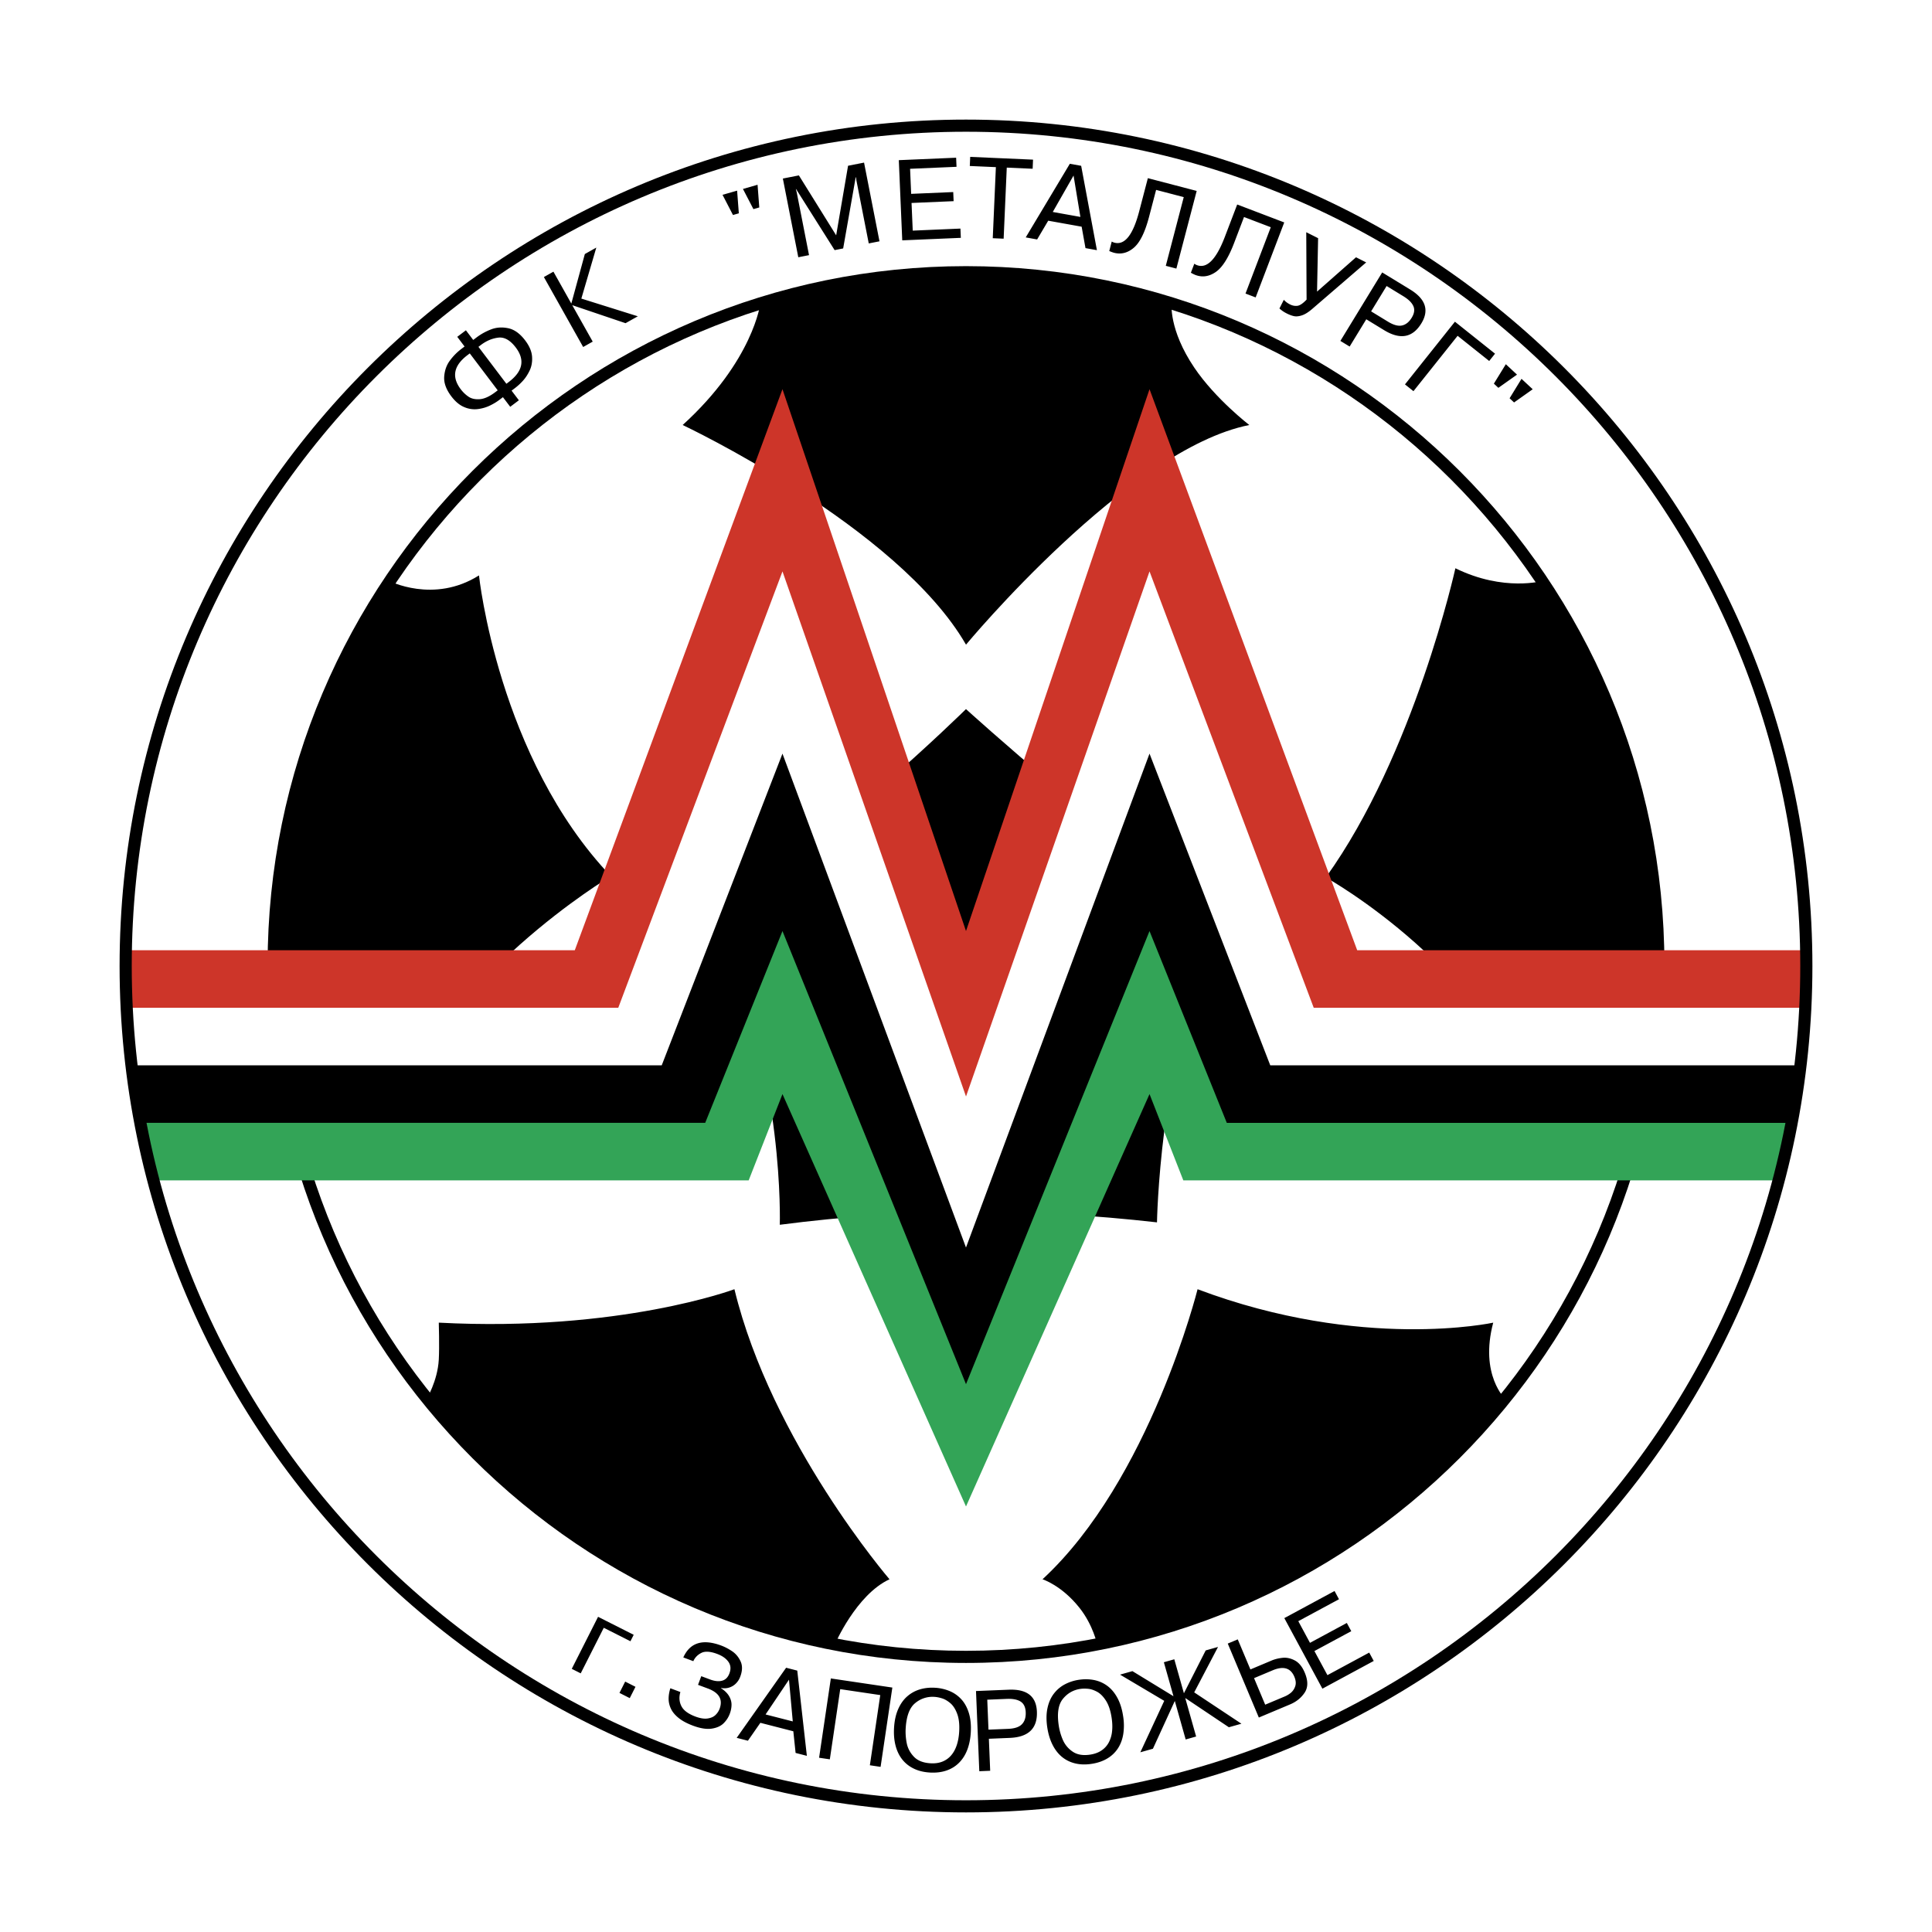
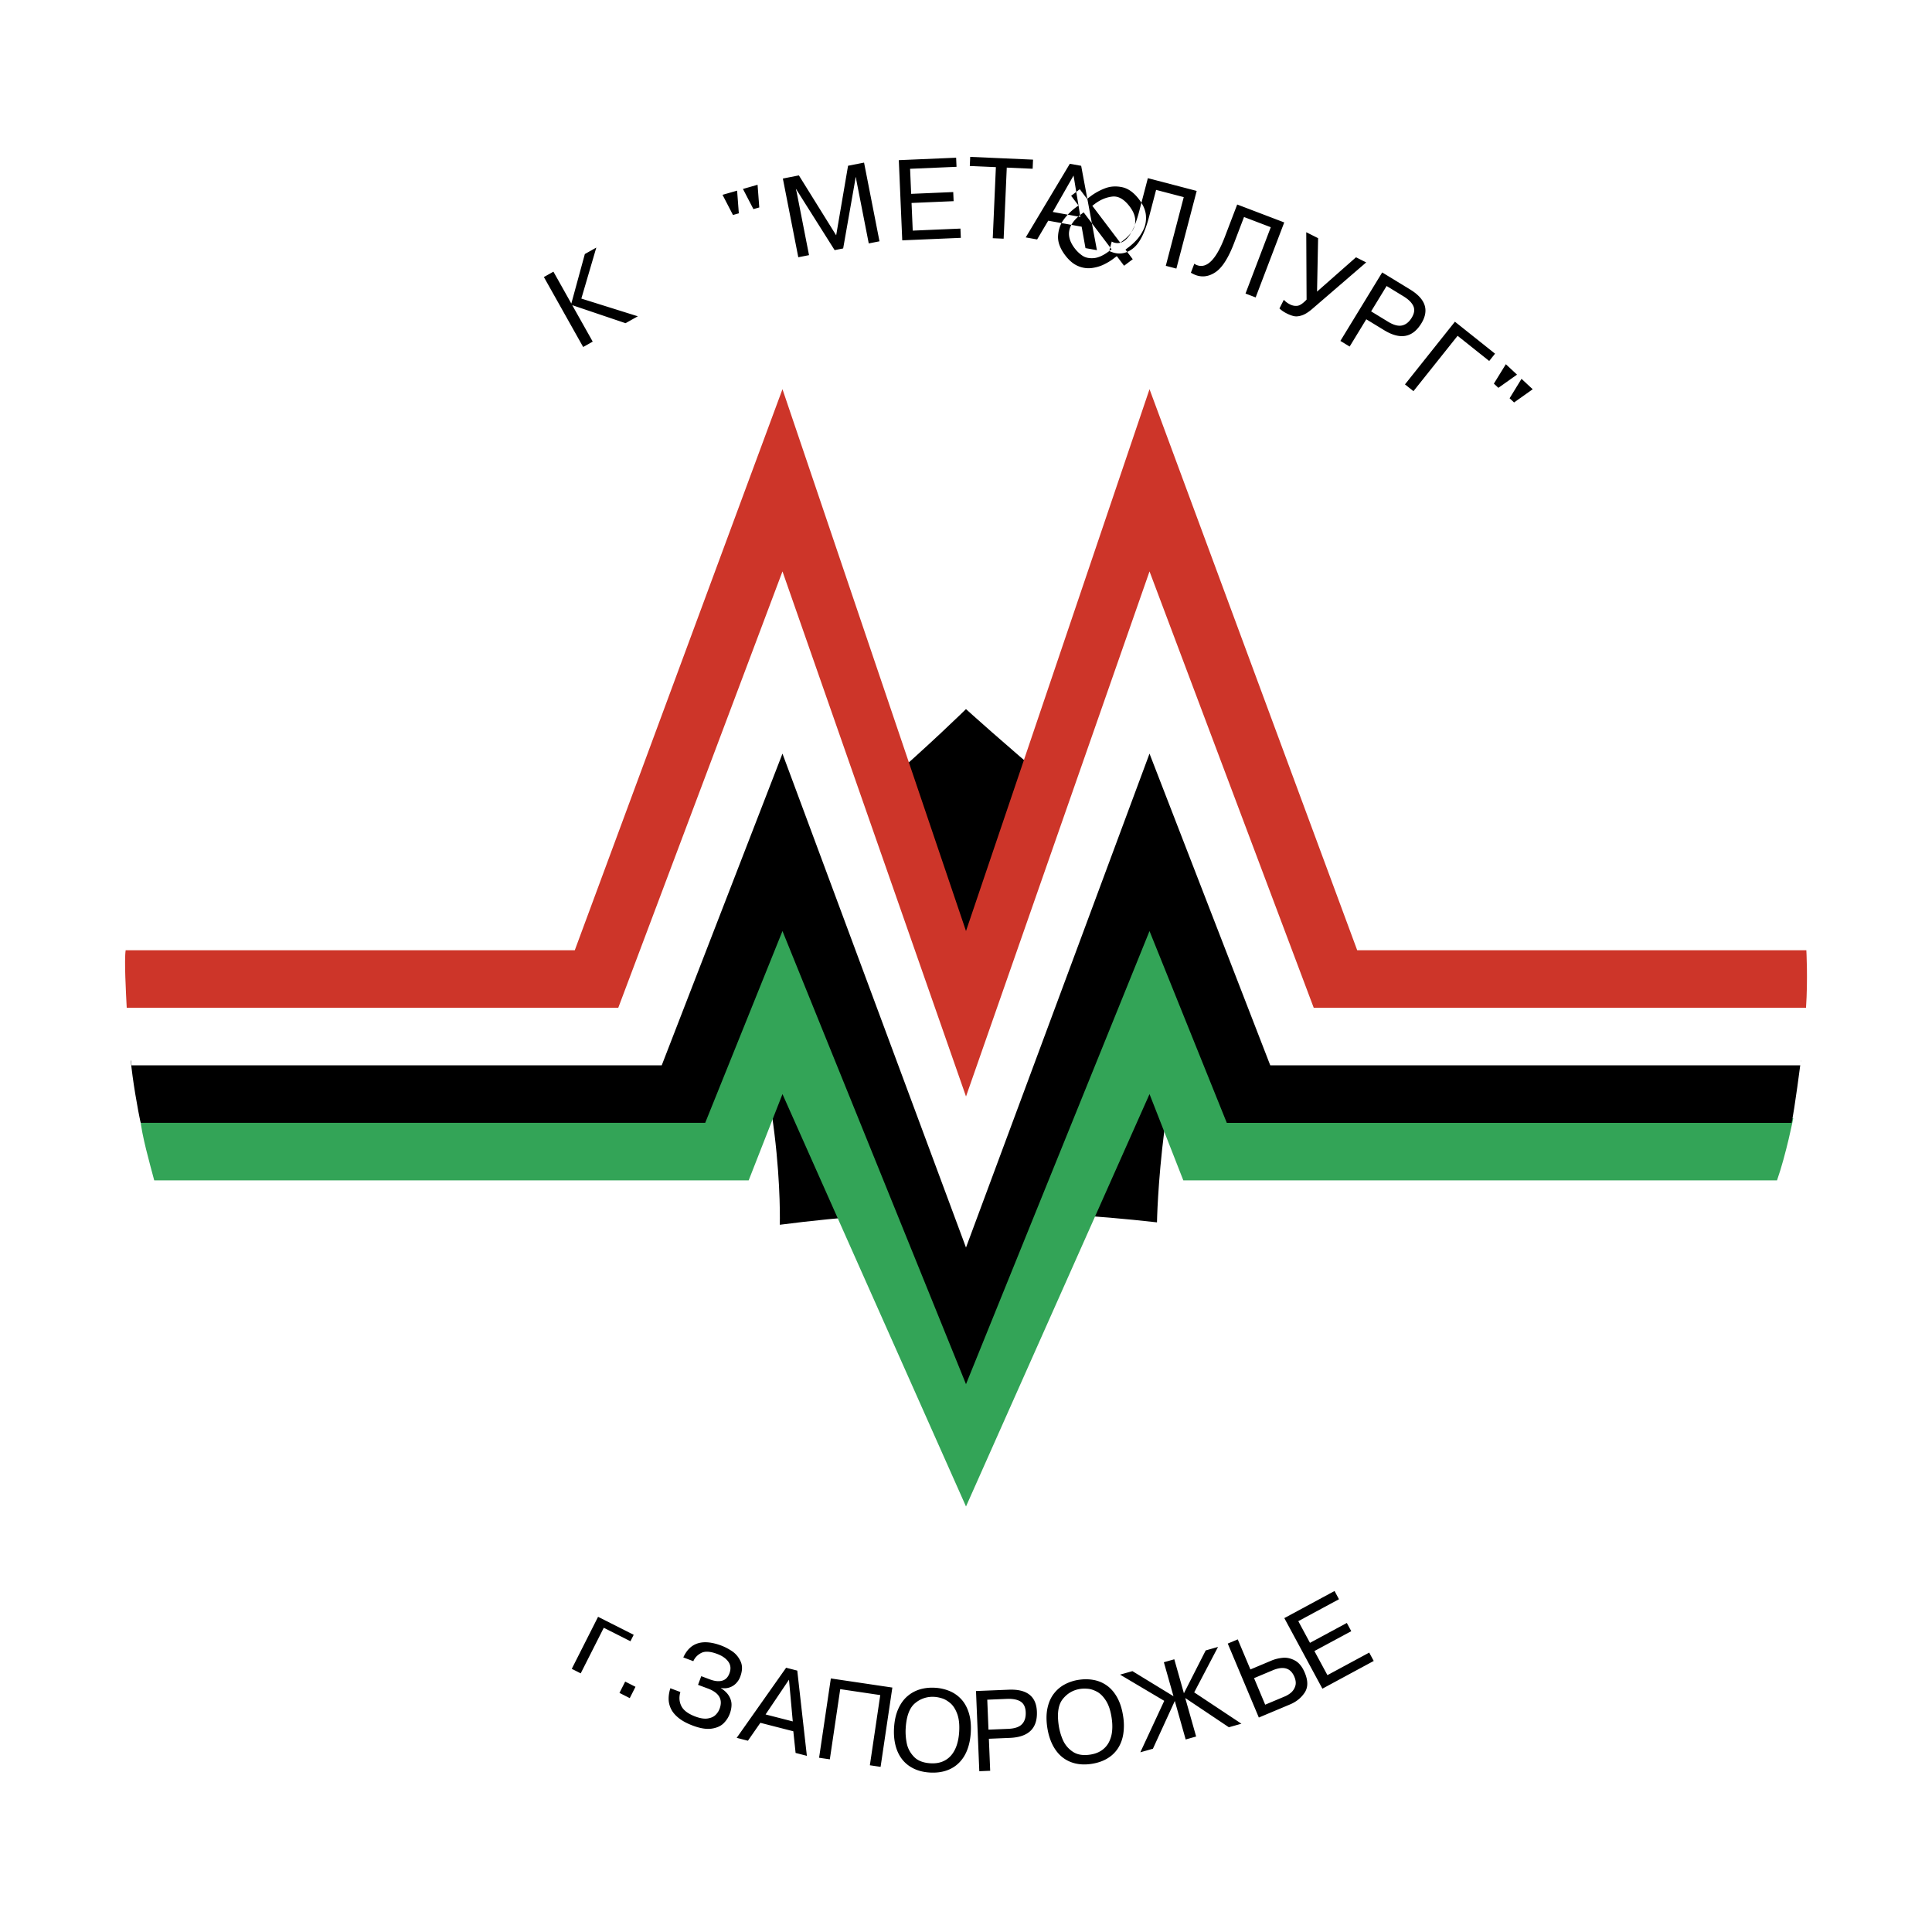
<svg xmlns="http://www.w3.org/2000/svg" width="2500" height="2500" viewBox="0 0 192.756 192.756">
  <g fill-rule="evenodd" clip-rule="evenodd">
    <path fill="#fff" d="M0 0h192.756v192.756H0V0z" />
-     <path d="M96.378 180.072c46.303 0 83.838-37.537 83.838-83.84 0-46.303-37.535-83.84-83.838-83.84-46.304 0-83.84 37.537-83.84 83.84.001 46.303 37.537 83.84 83.84 83.84z" fill="#fff" />
-     <path d="M96.378 165.307c38.147 0 69.073-30.926 69.073-69.074 0-38.147-30.926-69.073-69.073-69.073-38.147 0-69.074 30.926-69.074 69.073.001 38.148 30.927 69.074 69.074 69.074z" />
    <path d="M29.29 112.111c2.223 10.4 6.914 19.672 13.253 27.504 0 0 1.116-1.82 1.235-3.963.072-1.297 0-3.691 0-3.691 18.063.951 29.496-3.336 29.496-3.336 3.698 15.244 15.473 28.939 15.473 28.939-3.34 1.549-5.459 6.508-5.459 6.508 5.945 1.531 18.449 1.77 26.179 0 0 0-.395-1.926-1.758-3.648-1.789-2.264-3.697-2.859-3.697-2.859 10.707-9.885 15.471-28.939 15.471-28.939 16.434 6.193 29.496 3.336 29.496 3.336-1.391 5.238 1.232 7.654 1.232 7.654 5.236-6.582 11.311-17.896 13.414-27.504h-10.082c-4.447-15.244-21.264-24.573-21.264-24.573 8.826-12.267 12.926-30.844 12.926-30.844 4.844 2.382 8.756 1.249 8.756 1.249-11.852-16.016-24.873-23.876-37.068-27.687 0 0-.307 2.621 2.268 6.431 2.107 3.123 5.484 5.716 5.484 5.716-12.07 2.382-28.266 21.913-28.266 21.913C89.58 52.526 68.11 42.403 68.11 42.403c7.07-6.431 7.753-12.147 7.753-12.147-13.149 3.573-28.101 14.265-37.07 27.685 0 0 4.47 2.327 8.995-.532 0 0 1.906 18.182 13.162 30.011 0 0-16.972 10.084-21.736 24.373l-9.924.318z" fill="#fff" />
-     <path d="M26.7 96.232c0 38.422 31.258 69.68 69.679 69.68 38.42 0 69.678-31.258 69.678-69.68 0-38.42-31.258-69.679-69.678-69.679C57.958 26.554 26.7 57.812 26.7 96.232zm1.211 0c0-37.753 30.714-68.467 68.467-68.467 37.752 0 68.467 30.714 68.467 68.467 0 37.754-30.715 68.469-68.467 68.469-37.753 0-68.467-30.715-68.467-68.469z" />
    <path d="M72.083 94.327c6.193 12.862 5.717 27.868 5.717 27.868 12.861-1.668 25.008-1.668 37.633-.24 0 0 .238-15.48 5.238-27.628 1.381-3.355 2.691-2.954-.477-4.764-8.334-4.763-23.817-18.816-23.817-18.816S81.611 85.276 72.56 89.563c-2.98 1.412-1.855 1.901-.477 4.764z" />
    <path d="M15.388 117.768h59.307l3.373-8.611 18.31 41.145 18.31-41.145 3.373 8.611h59.232c.918-2.631 1.625-6.219 1.625-6.219h-56.039l-8.191-19.615-18.31 45.449-18.31-45.449-7.709 19.615H13.982c.161 1.754.964 4.545 1.406 6.219z" fill="#33a457" />
    <path d="M14.04 112.027h56.318l7.71-19.136 18.31 45.209 18.309-45.208 7.711 19.136h56.346c.301-1.287.926-6.219.926-6.219h-52.453l-12.529-31.576-18.309 48.798-18.311-48.798-12.046 31.576H13.049c.15 1.793.72 5.082.991 6.218z" />
    <path d="M13.125 106.287h52.896L78.067 75.19l18.31 49.277 18.31-49.277 12.047 31.097h52.906c.096-1.076.578-6.219.578-6.219h-48.666l-16.865-44.015-18.31 51.667-18.31-51.667-16.383 44.015H12.633c.075 1.703.325 5.022.492 6.219z" fill="#fff" />
    <path d="M12.643 100.545h49.042L78.068 57.01l18.311 52.386 18.309-52.386 16.383 43.535h49.115c.195-2.869.033-5.741.033-5.741h-44.812L114.688 38.83l-18.31 54.06-18.311-54.06-20.72 55.974H12.538c-.152.988.028 4.21.105 5.741z" fill="#cd3529" />
-     <path d="M83.271 24.955l-3.847-6.094-.022.004.081.297 1.234 6.294-1.071.21-1.54-7.852 1.599-.314 3.72 5.979 1.186-6.941 1.596-.314 1.54 7.852-1.071.211-1.234-6.294-.037-.305-.033.006-1.249 7.093-.852.168zM90.907 19.341l4.197-.179.039.908-4.198.18.119 2.759 4.759-.204.039.924-5.844.25-.343-8 5.719-.245.039.908-4.633.198.107 2.501zM99.359 16.675l-2.602-.114.04-.909 6.269.276-.039.909-2.582-.114-.312 7.091-1.086-.047.312-7.092zM107.109 17.515l.682 4.127-2.756-.494 2.074-3.633zm.807 5.102l.383 2.138 1.141.205-1.572-8.417-1.131-.203-4.4 7.346 1.137.204 1.107-1.871 3.335.598zM118.814 27.21l.344-.901c.074.058.16.104.254.141 1 .381 1.934-.565 2.799-2.839l1.225-3.208 4.693 1.789-2.852 7.482-1.012-.386 2.521-6.618-2.67-1.018-.984 2.582c-.568 1.492-1.186 2.463-1.85 2.913-.664.451-1.338.545-2.025.283a3.729 3.729 0 0 1-.443-.22zM131.402 29.094l3.887-3.425 1.016.512-5.387 4.643c-.379.326-.721.539-1.027.639-.305.1-.566.126-.787.079s-.455-.134-.705-.26a3.047 3.047 0 0 1-.748-.506l.436-.864c.17.186.375.338.617.459.246.125.494.171.742.139.25-.033.553-.239.912-.618l-.033-6.723 1.182.594-.105 5.331zM140.018 29.558c.508.31.838.637.992.981.154.344.1.731-.164 1.162-.264.432-.586.689-.967.772-.383.084-.85-.044-1.406-.384l-1.676-1.023 1.545-2.531 1.676 1.023zm-6.288 4.455l.924.563 1.66-2.721 1.781 1.087c1.604.979 2.84.751 3.715-.681.799-1.308.426-2.433-1.119-3.377l-2.789-1.703-4.172 6.832zM145.426 33.503l-4.405 5.524-.847-.676 4.984-6.255 4.002 3.19-.582.73-3.152-2.513zM74.125 18.852l1.044 2.012.585-.167-.171-2.263-1.458.418zm-2.038.585l1.042 2.013.584-.167-.171-2.263-1.455.417zM60.239 162.404l-2.301 4.547-.893-.451 2.625-5.191 3.554 1.796-.325.643-2.66-1.344zM62.83 169.422l.572-1.129-1.027-.52-.571 1.129 1.026.52zM66.881 168.438l1.001.375c-.15.502-.118.967.095 1.396.212.432.681.781 1.405 1.053.48.178.888.242 1.222.191.333-.051.594-.166.78-.348a1.67 1.67 0 0 0 .409-.617c.347-.93-.044-1.605-1.174-2.027l-.976-.363.322-.865.879.328c.467.174.867.215 1.205.121.336-.09.579-.336.728-.734.164-.441.128-.826-.109-1.156-.237-.332-.611-.592-1.123-.783-.681-.254-1.208-.285-1.58-.094s-.636.465-.791.82l-1-.373c.668-1.48 1.931-1.875 3.787-1.184.361.135.722.324 1.084.566.362.244.643.58.842 1.008s.189.934-.029 1.52a1.867 1.867 0 0 1-.466.719 1.62 1.62 0 0 1-1.451.416l-.008.021c.367.24.633.5.8.781s.251.568.252.861c0 .293-.058.6-.177.918-.133.355-.338.672-.617.947s-.673.453-1.183.531c-.511.076-1.135-.021-1.872-.297-.577-.215-1.044-.463-1.402-.746s-.618-.586-.778-.91-.242-.658-.246-1.002.055-.702.171-1.073zM83.83 168.527l-1.038 7.002-1.071-.158 1.172-7.912 6.137.91-1.173 7.912-1.07-.16 1.037-7.002-3.994-.592zM107.018 174.76a2.695 2.695 0 0 1-.973-1.16 5.74 5.74 0 0 1-.41-1.416c-.188-1.221-.053-2.113.402-2.676s1.031-.896 1.732-1.004c.229-.035.486-.039.77-.014.283.023.59.123.914.297s.621.473.889.893c.27.422.457.988.564 1.699.074.482.09.934.045 1.352a2.988 2.988 0 0 1-.326 1.109 2.205 2.205 0 0 1-.723.801c-.309.211-.688.35-1.133.418-.72.109-1.304.009-1.751-.299zm3.459.683a3.212 3.212 0 0 0 1.068-1.023c.266-.416.443-.893.527-1.434a5.72 5.72 0 0 0-.02-1.777c-.109-.723-.307-1.338-.588-1.846-.281-.506-.621-.902-1.02-1.188s-.836-.471-1.314-.562-.977-.096-1.498-.018a4.337 4.337 0 0 0-1.412.463c-.428.23-.789.541-1.088.934s-.508.873-.627 1.439c-.121.568-.125 1.211-.016 1.934.098.635.27 1.201.516 1.697.246.494.559.9.936 1.215.379.314.818.533 1.32.656s1.051.139 1.65.047c.599-.091 1.12-.269 1.566-.537zM118.295 173.547l-1.084-3.842-2.184 4.766-1.256.355 2.385-5.133-4.408-2.615 1.234-.349 4.096 2.503-.959-3.39 1.041-.295.959 3.391 2.174-4.276 1.23-.348-2.377 4.534 4.711 3.127-1.253.353-4.352-2.916 1.086 3.84-1.043.295zM126.98 166.645c1.07-.449 1.789-.234 2.158.645.15.357.18.674.086.947a1.419 1.419 0 0 1-.43.648 2.485 2.485 0 0 1-.576.355l-1.99.836-1.111-2.648 1.863-.783zm-4.486-2.665l3.1 7.379 3.109-1.307c.627-.262 1.113-.654 1.461-1.176s.352-1.184.014-1.988c-.25-.6-.582-1.006-.992-1.223-.408-.217-.814-.305-1.215-.264s-.77.131-1.104.271l-2.113.889-1.262-3-.998.419zM130.697 163.906l3.676-1.984.443.82-3.677 1.983 1.299 2.404 4.169-2.25.45.834-5.121 2.766-3.799-7.04 5.011-2.705.442.821-4.059 2.189 1.166 2.162zM100.459 169.498c.592-.023 1.049.066 1.367.268.318.203.49.561.51 1.066.021.512-.104.908-.375 1.191-.27.283-.73.439-1.379.465l-1.961.08-.121-2.988 1.959-.082zm-2.754 7.217l1.086-.045-.131-3.193 2.082-.086c1.875-.076 2.777-.951 2.709-2.627-.064-1.529-.998-2.256-2.809-2.182l-3.266.133.329 8zM78.717 167.582l.378 4.164-2.713-.695 2.335-3.469zm.433 5.147l.227 2.162 1.124.289-.958-8.504-1.112-.285-4.932 6.994 1.121.287 1.242-1.787 3.288.844zM91.18 175.268c-.375-.395-.613-.842-.712-1.34s-.136-.99-.108-1.473c.07-1.236.387-2.08.95-2.537a2.681 2.681 0 0 1 1.908-.621c.232.012.485.061.759.145.273.082.551.244.834.48.282.238.511.592.686 1.061.176.469.243 1.062.201 1.779-.028.49-.107.936-.237 1.334s-.313.74-.55 1.02a2.227 2.227 0 0 1-.876.635c-.347.141-.746.199-1.197.172-.731-.042-1.284-.261-1.658-.655zm3.251 1.378c.491-.168.91-.428 1.259-.781.349-.35.621-.779.816-1.289.196-.51.312-1.09.35-1.742.042-.729-.022-1.371-.192-1.924-.171-.555-.422-1.012-.754-1.373a3.301 3.301 0 0 0-1.173-.822 4.443 4.443 0 0 0-1.467-.328c-.521-.029-1.014.023-1.48.16s-.887.365-1.261.688c-.375.322-.679.748-.914 1.275-.235.529-.374 1.158-.416 1.885-.037.643.014 1.23.152 1.766.139.535.361.996.666 1.381.306.387.691.691 1.158.916.467.225 1.003.354 1.61.389.606.034 1.155-.033 1.646-.201zM110.672 25.046l.246-.947c.082.049.172.086.268.111 1.031.27 1.854-.77 2.469-3.119l.867-3.316 4.871 1.274-2.027 7.748-1.055-.276 1.791-6.854-2.758-.721-.699 2.673c-.404 1.545-.912 2.577-1.525 3.098-.609.518-1.271.686-1.982.5a3.888 3.888 0 0 1-.466-.171zM49.426 39.118c-.578.438-1.096.673-1.553.708-.458.034-.833-.047-1.126-.246s-.553-.447-.78-.747c-.928-1.226-.705-2.359.67-3.399l.232-.175 2.788 3.684-.231.175zm2.342.817l-.727-.96.359-.271a6 6 0 0 0 .751-.692c.261-.281.491-.627.69-1.041.199-.414.28-.879.242-1.398-.038-.518-.266-1.054-.685-1.607-.519-.686-1.084-1.092-1.695-1.219-.612-.127-1.183-.088-1.712.118a5.89 5.89 0 0 0-1.419.781l-.359.271-.729-.964-.863.653.729.964-.354.269a5.653 5.653 0 0 0-1.108 1.132c-.336.45-.526.987-.57 1.61-.043.623.194 1.276.711 1.96.401.529.832.889 1.292 1.077a2.61 2.61 0 0 0 1.352.196c.44-.057.84-.173 1.201-.348.36-.174.677-.365.948-.571l.355-.269.727.96.864-.651zm-4.034-5.331l.247-.187c.545-.412 1.123-.657 1.732-.731.61-.076 1.193.254 1.75.99.931 1.23.7 2.372-.692 3.426l-.248.187-2.789-3.685zM57.001 30.287l1.349-4.942 1.144-.643-1.493 5.088 5.635 1.767-1.225.688-5.319-1.798 2.043 3.637-.953.536-3.919-6.979.952-.536 1.786 3.182zM151.352 37.377l-1.859 1.317-.449-.417 1.193-1.939 1.115 1.039zm1.566 1.459l-1.859 1.317-.447-.417 1.189-1.94 1.117 1.04z" />
-     <path d="M11.932 96.379c0 46.564 37.883 84.445 84.446 84.445 46.563 0 84.446-37.881 84.446-84.445 0-46.564-37.883-84.447-84.446-84.447-46.563 0-84.446 37.883-84.446 84.447zm1.212 0c0-45.896 37.338-83.235 83.234-83.235 45.895 0 83.235 37.339 83.235 83.235s-37.34 83.234-83.235 83.234c-45.896 0-83.234-37.338-83.234-83.234z" />
+     <path d="M83.271 24.955l-3.847-6.094-.022.004.081.297 1.234 6.294-1.071.21-1.54-7.852 1.599-.314 3.72 5.979 1.186-6.941 1.596-.314 1.54 7.852-1.071.211-1.234-6.294-.037-.305-.033.006-1.249 7.093-.852.168zM90.907 19.341l4.197-.179.039.908-4.198.18.119 2.759 4.759-.204.039.924-5.844.25-.343-8 5.719-.245.039.908-4.633.198.107 2.501zM99.359 16.675l-2.602-.114.04-.909 6.269.276-.039.909-2.582-.114-.312 7.091-1.086-.047.312-7.092zM107.109 17.515l.682 4.127-2.756-.494 2.074-3.633zm.807 5.102l.383 2.138 1.141.205-1.572-8.417-1.131-.203-4.4 7.346 1.137.204 1.107-1.871 3.335.598zM118.814 27.21l.344-.901c.074.058.16.104.254.141 1 .381 1.934-.565 2.799-2.839l1.225-3.208 4.693 1.789-2.852 7.482-1.012-.386 2.521-6.618-2.67-1.018-.984 2.582c-.568 1.492-1.186 2.463-1.85 2.913-.664.451-1.338.545-2.025.283a3.729 3.729 0 0 1-.443-.22zM131.402 29.094l3.887-3.425 1.016.512-5.387 4.643c-.379.326-.721.539-1.027.639-.305.1-.566.126-.787.079s-.455-.134-.705-.26a3.047 3.047 0 0 1-.748-.506l.436-.864c.17.186.375.338.617.459.246.125.494.171.742.139.25-.033.553-.239.912-.618l-.033-6.723 1.182.594-.105 5.331zM140.018 29.558c.508.31.838.637.992.981.154.344.1.731-.164 1.162-.264.432-.586.689-.967.772-.383.084-.85-.044-1.406-.384l-1.676-1.023 1.545-2.531 1.676 1.023zm-6.288 4.455l.924.563 1.66-2.721 1.781 1.087c1.604.979 2.84.751 3.715-.681.799-1.308.426-2.433-1.119-3.377l-2.789-1.703-4.172 6.832zM145.426 33.503l-4.405 5.524-.847-.676 4.984-6.255 4.002 3.19-.582.73-3.152-2.513zM74.125 18.852l1.044 2.012.585-.167-.171-2.263-1.458.418zm-2.038.585l1.042 2.013.584-.167-.171-2.263-1.455.417zM60.239 162.404l-2.301 4.547-.893-.451 2.625-5.191 3.554 1.796-.325.643-2.66-1.344zM62.83 169.422l.572-1.129-1.027-.52-.571 1.129 1.026.52zM66.881 168.438l1.001.375c-.15.502-.118.967.095 1.396.212.432.681.781 1.405 1.053.48.178.888.242 1.222.191.333-.051.594-.166.78-.348a1.67 1.67 0 0 0 .409-.617c.347-.93-.044-1.605-1.174-2.027l-.976-.363.322-.865.879.328c.467.174.867.215 1.205.121.336-.09.579-.336.728-.734.164-.441.128-.826-.109-1.156-.237-.332-.611-.592-1.123-.783-.681-.254-1.208-.285-1.58-.094s-.636.465-.791.82l-1-.373c.668-1.48 1.931-1.875 3.787-1.184.361.135.722.324 1.084.566.362.244.643.58.842 1.008s.189.934-.029 1.52a1.867 1.867 0 0 1-.466.719 1.62 1.62 0 0 1-1.451.416l-.008.021c.367.24.633.5.8.781s.251.568.252.861c0 .293-.058.6-.177.918-.133.355-.338.672-.617.947s-.673.453-1.183.531c-.511.076-1.135-.021-1.872-.297-.577-.215-1.044-.463-1.402-.746s-.618-.586-.778-.91-.242-.658-.246-1.002.055-.702.171-1.073zM83.83 168.527l-1.038 7.002-1.071-.158 1.172-7.912 6.137.91-1.173 7.912-1.07-.16 1.037-7.002-3.994-.592zM107.018 174.76a2.695 2.695 0 0 1-.973-1.16 5.74 5.74 0 0 1-.41-1.416c-.188-1.221-.053-2.113.402-2.676s1.031-.896 1.732-1.004c.229-.035.486-.039.77-.014.283.023.59.123.914.297s.621.473.889.893c.27.422.457.988.564 1.699.074.482.09.934.045 1.352a2.988 2.988 0 0 1-.326 1.109 2.205 2.205 0 0 1-.723.801c-.309.211-.688.35-1.133.418-.72.109-1.304.009-1.751-.299zm3.459.683a3.212 3.212 0 0 0 1.068-1.023c.266-.416.443-.893.527-1.434a5.72 5.72 0 0 0-.02-1.777c-.109-.723-.307-1.338-.588-1.846-.281-.506-.621-.902-1.02-1.188s-.836-.471-1.314-.562-.977-.096-1.498-.018a4.337 4.337 0 0 0-1.412.463c-.428.23-.789.541-1.088.934s-.508.873-.627 1.439c-.121.568-.125 1.211-.016 1.934.098.635.27 1.201.516 1.697.246.494.559.9.936 1.215.379.314.818.533 1.32.656s1.051.139 1.65.047c.599-.091 1.12-.269 1.566-.537zM118.295 173.547l-1.084-3.842-2.184 4.766-1.256.355 2.385-5.133-4.408-2.615 1.234-.349 4.096 2.503-.959-3.39 1.041-.295.959 3.391 2.174-4.276 1.23-.348-2.377 4.534 4.711 3.127-1.253.353-4.352-2.916 1.086 3.84-1.043.295zM126.98 166.645c1.07-.449 1.789-.234 2.158.645.15.357.18.674.086.947a1.419 1.419 0 0 1-.43.648 2.485 2.485 0 0 1-.576.355l-1.99.836-1.111-2.648 1.863-.783zm-4.486-2.665l3.1 7.379 3.109-1.307c.627-.262 1.113-.654 1.461-1.176s.352-1.184.014-1.988c-.25-.6-.582-1.006-.992-1.223-.408-.217-.814-.305-1.215-.264s-.77.131-1.104.271l-2.113.889-1.262-3-.998.419zM130.697 163.906l3.676-1.984.443.82-3.677 1.983 1.299 2.404 4.169-2.25.45.834-5.121 2.766-3.799-7.04 5.011-2.705.442.821-4.059 2.189 1.166 2.162zM100.459 169.498c.592-.023 1.049.066 1.367.268.318.203.49.561.51 1.066.021.512-.104.908-.375 1.191-.27.283-.73.439-1.379.465l-1.961.08-.121-2.988 1.959-.082zm-2.754 7.217l1.086-.045-.131-3.193 2.082-.086c1.875-.076 2.777-.951 2.709-2.627-.064-1.529-.998-2.256-2.809-2.182l-3.266.133.329 8zM78.717 167.582l.378 4.164-2.713-.695 2.335-3.469zm.433 5.147l.227 2.162 1.124.289-.958-8.504-1.112-.285-4.932 6.994 1.121.287 1.242-1.787 3.288.844zM91.18 175.268c-.375-.395-.613-.842-.712-1.34s-.136-.99-.108-1.473c.07-1.236.387-2.08.95-2.537a2.681 2.681 0 0 1 1.908-.621c.232.012.485.061.759.145.273.082.551.244.834.48.282.238.511.592.686 1.061.176.469.243 1.062.201 1.779-.028.49-.107.936-.237 1.334s-.313.74-.55 1.02a2.227 2.227 0 0 1-.876.635c-.347.141-.746.199-1.197.172-.731-.042-1.284-.261-1.658-.655zm3.251 1.378c.491-.168.91-.428 1.259-.781.349-.35.621-.779.816-1.289.196-.51.312-1.09.35-1.742.042-.729-.022-1.371-.192-1.924-.171-.555-.422-1.012-.754-1.373a3.301 3.301 0 0 0-1.173-.822 4.443 4.443 0 0 0-1.467-.328c-.521-.029-1.014.023-1.48.16s-.887.365-1.261.688c-.375.322-.679.748-.914 1.275-.235.529-.374 1.158-.416 1.885-.037.643.014 1.23.152 1.766.139.535.361.996.666 1.381.306.387.691.691 1.158.916.467.225 1.003.354 1.61.389.606.034 1.155-.033 1.646-.201zM110.672 25.046l.246-.947c.082.049.172.086.268.111 1.031.27 1.854-.77 2.469-3.119l.867-3.316 4.871 1.274-2.027 7.748-1.055-.276 1.791-6.854-2.758-.721-.699 2.673c-.404 1.545-.912 2.577-1.525 3.098-.609.518-1.271.686-1.982.5a3.888 3.888 0 0 1-.466-.171zc-.578.438-1.096.673-1.553.708-.458.034-.833-.047-1.126-.246s-.553-.447-.78-.747c-.928-1.226-.705-2.359.67-3.399l.232-.175 2.788 3.684-.231.175zm2.342.817l-.727-.96.359-.271a6 6 0 0 0 .751-.692c.261-.281.491-.627.69-1.041.199-.414.28-.879.242-1.398-.038-.518-.266-1.054-.685-1.607-.519-.686-1.084-1.092-1.695-1.219-.612-.127-1.183-.088-1.712.118a5.89 5.89 0 0 0-1.419.781l-.359.271-.729-.964-.863.653.729.964-.354.269a5.653 5.653 0 0 0-1.108 1.132c-.336.45-.526.987-.57 1.61-.043.623.194 1.276.711 1.96.401.529.832.889 1.292 1.077a2.61 2.61 0 0 0 1.352.196c.44-.057.84-.173 1.201-.348.36-.174.677-.365.948-.571l.355-.269.727.96.864-.651zm-4.034-5.331l.247-.187c.545-.412 1.123-.657 1.732-.731.61-.076 1.193.254 1.75.99.931 1.23.7 2.372-.692 3.426l-.248.187-2.789-3.685zM57.001 30.287l1.349-4.942 1.144-.643-1.493 5.088 5.635 1.767-1.225.688-5.319-1.798 2.043 3.637-.953.536-3.919-6.979.952-.536 1.786 3.182zM151.352 37.377l-1.859 1.317-.449-.417 1.193-1.939 1.115 1.039zm1.566 1.459l-1.859 1.317-.447-.417 1.189-1.94 1.117 1.04z" />
  </g>
</svg>